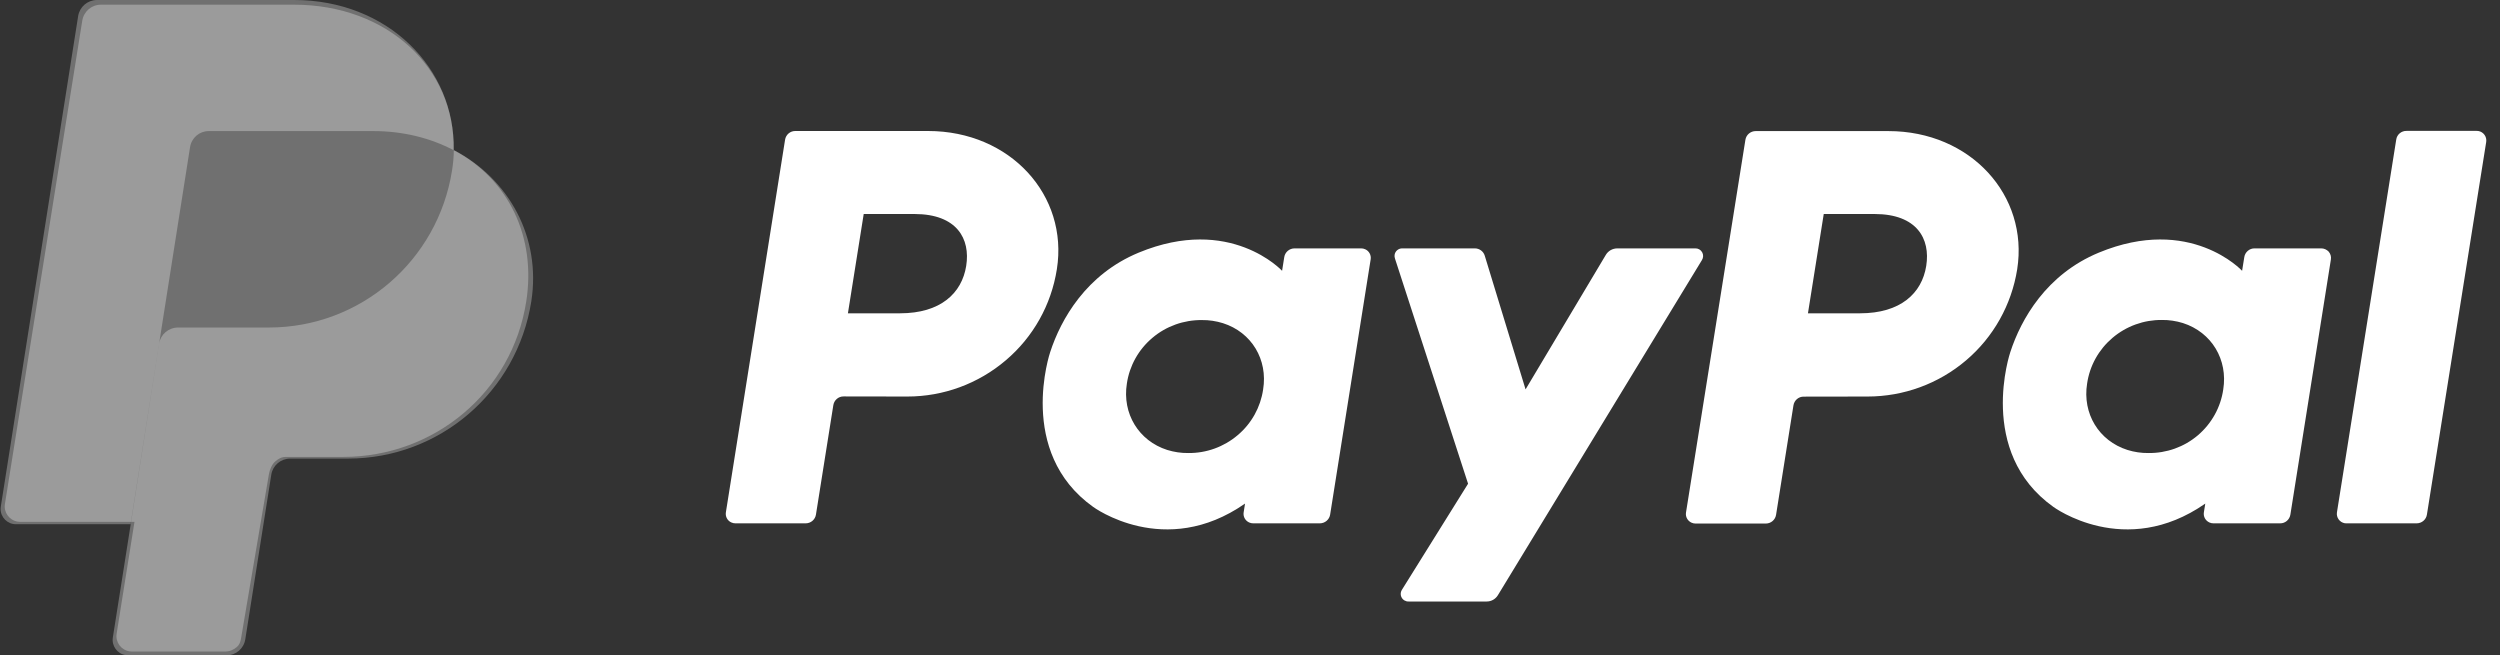
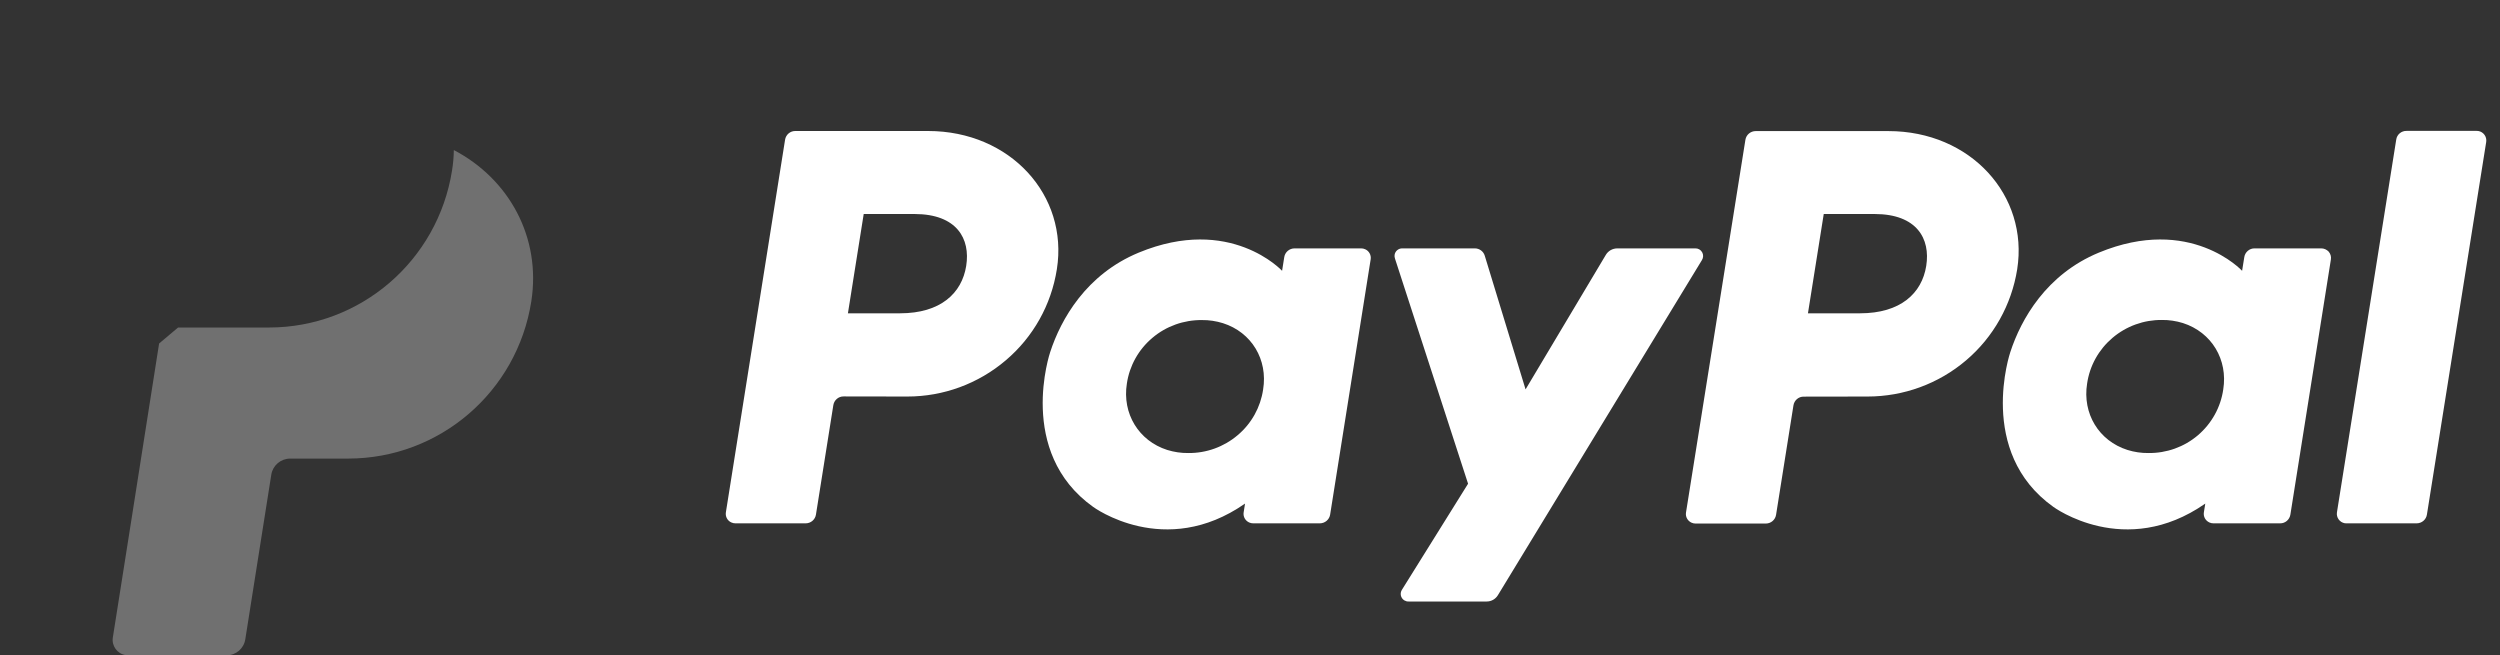
<svg xmlns="http://www.w3.org/2000/svg" width="145" height="38" viewBox="0 0 145 38" fill="none">
  <rect x="0" y="0" width="145" height="38" fill="#333333" stroke="none" />
  <path d="M138.981 8.099L135.543 29.715C135.497 30.014 135.698 30.296 135.998 30.348C136.027 30.354 136.061 30.354 136.09 30.354H140.162C140.462 30.354 140.715 30.141 140.761 29.847L144.2 8.231C144.246 7.932 144.044 7.65 143.745 7.598C143.716 7.592 143.681 7.592 143.652 7.592H139.58C139.281 7.586 139.022 7.799 138.981 8.099ZM134.633 14.406H130.768C130.474 14.4 130.215 14.619 130.169 14.912L130.042 15.707C130.042 15.707 127.042 12.453 121.731 14.653C118.684 15.915 117.221 18.512 116.599 20.419C116.599 20.419 114.624 26.213 119.093 29.398C119.093 29.398 123.24 32.462 127.906 29.208L127.825 29.715C127.785 29.962 127.917 30.198 128.142 30.302C128.217 30.337 128.297 30.354 128.378 30.354H132.243C132.542 30.36 132.796 30.141 132.842 29.847L135.192 15.045C135.22 14.884 135.168 14.722 135.065 14.596C134.95 14.475 134.794 14.406 134.633 14.406ZM128.948 22.59C128.798 23.627 128.274 24.566 127.479 25.245C126.679 25.925 125.659 26.288 124.611 26.276C124.202 26.282 123.787 26.219 123.396 26.098C121.725 25.568 120.775 23.978 121.052 22.25C121.201 21.213 121.725 20.275 122.526 19.595C123.327 18.915 124.346 18.547 125.394 18.558C125.803 18.552 126.218 18.616 126.61 18.737C128.28 19.273 129.225 20.862 128.948 22.59ZM108.317 22.999C110.414 22.999 112.441 22.256 114.031 20.902C115.62 19.555 116.669 17.677 116.997 15.621C117.671 11.341 114.301 7.603 109.527 7.603H101.832C101.532 7.603 101.279 7.817 101.233 8.11L97.788 29.726C97.748 29.974 97.881 30.21 98.105 30.314C98.18 30.348 98.261 30.366 98.341 30.366H102.413C102.713 30.366 102.966 30.152 103.012 29.859L104.02 23.512C104.066 23.218 104.32 22.999 104.619 23.005L108.317 22.999ZM111.721 15.425C111.468 17.009 110.235 18.172 107.879 18.172H104.861L105.777 12.413H108.738C111.18 12.418 111.974 13.847 111.721 15.425Z" fill="white" />
  <path d="M93.143 14.774L88.483 22.584L86.116 14.832C86.041 14.578 85.805 14.406 85.54 14.406H81.336C81.111 14.4 80.915 14.567 80.886 14.786C80.875 14.855 80.886 14.93 80.909 14.999L85.148 28.056L81.312 34.207C81.18 34.415 81.238 34.685 81.445 34.818C81.451 34.824 81.457 34.829 81.468 34.829C81.537 34.87 81.618 34.893 81.698 34.887H86.231C86.496 34.887 86.738 34.749 86.876 34.524L98.712 15.085C98.799 14.947 98.805 14.774 98.724 14.63C98.643 14.486 98.488 14.4 98.326 14.406H93.799C93.523 14.411 93.281 14.55 93.143 14.774ZM78.951 14.406H75.086C74.787 14.406 74.534 14.619 74.487 14.912L74.361 15.707C74.361 15.707 71.36 12.453 66.044 14.653C62.997 15.915 61.534 18.512 60.912 20.419C60.912 20.419 58.936 26.213 63.4 29.398C63.4 29.398 67.547 32.462 72.212 29.208L72.132 29.715C72.091 29.962 72.224 30.199 72.448 30.302C72.523 30.337 72.604 30.354 72.685 30.354H76.549C76.843 30.354 77.102 30.141 77.148 29.847L79.498 15.045C79.539 14.797 79.406 14.555 79.181 14.457C79.107 14.423 79.026 14.406 78.951 14.406ZM73.261 22.59C73.111 23.621 72.587 24.566 71.786 25.239C70.986 25.919 69.966 26.288 68.918 26.276C68.509 26.282 68.1 26.219 67.703 26.098C66.038 25.568 65.082 23.978 65.358 22.25C65.508 21.213 66.038 20.269 66.839 19.595C67.639 18.916 68.664 18.553 69.713 18.564C70.122 18.558 70.536 18.622 70.928 18.743C72.598 19.273 73.543 20.862 73.261 22.59ZM52.63 22.999C54.72 22.999 56.742 22.256 58.337 20.897C59.927 19.549 60.975 17.677 61.298 15.615C61.977 11.336 58.602 7.598 53.828 7.598H46.133C45.833 7.592 45.58 7.811 45.534 8.105L42.101 29.715C42.061 29.962 42.193 30.204 42.418 30.302C42.493 30.337 42.573 30.354 42.654 30.354H46.726C47.025 30.354 47.279 30.141 47.325 29.847L48.333 23.5C48.379 23.206 48.632 22.988 48.932 22.993L52.63 22.999ZM56.039 15.425C55.786 17.009 54.553 18.172 52.198 18.172H49.179L50.095 12.413H53.056C55.498 12.419 56.293 13.847 56.039 15.425Z" fill="white" />
-   <path d="M26.312 8.709C26.404 3.935 22.464 0.271 17.05 0.271H5.854C5.312 0.271 4.857 0.663 4.771 1.199L0.284 29.237C0.209 29.721 0.537 30.175 1.027 30.256C1.073 30.262 1.119 30.268 1.165 30.268H7.8L6.764 36.759C6.689 37.243 7.017 37.698 7.507 37.778C7.553 37.784 7.599 37.79 7.645 37.79H13.047C13.307 37.79 13.543 37.698 13.739 37.525C13.934 37.358 13.969 37.122 14.009 36.862L15.593 27.526C15.633 27.267 15.766 26.933 15.962 26.766C16.158 26.599 16.33 26.501 16.595 26.501H19.901C25.206 26.501 29.704 22.734 30.522 17.487C31.11 13.772 29.514 10.385 26.312 8.709Z" fill="white" fill-opacity="0.3" />
-   <path d="M9.228 19.923L7.581 30.405L6.544 36.977C6.469 37.461 6.797 37.916 7.287 37.997C7.333 38.002 7.379 38.008 7.425 38.008H13.144C13.686 38.008 14.141 37.617 14.227 37.081L15.736 27.526C15.823 26.996 16.278 26.604 16.819 26.598H20.188C25.493 26.598 29.991 22.728 30.815 17.487C31.397 13.766 29.525 10.379 26.322 8.703C26.317 9.101 26.282 9.492 26.219 9.884C25.395 15.125 20.897 18.996 15.598 18.996H10.328C9.775 19.001 9.314 19.393 9.228 19.923Z" fill="white" fill-opacity="0.3" />
-   <path d="M7.575 30.405H0.922C0.433 30.405 0.035 30.008 0.035 29.518C0.035 29.472 0.041 29.426 0.047 29.38L4.533 0.927C4.62 0.397 5.075 0.006 5.616 0H17.055C22.469 0 26.409 3.94 26.316 8.714C24.969 8.006 23.385 7.603 21.651 7.603H12.107C11.566 7.603 11.111 7.994 11.024 8.53L9.228 19.934L7.575 30.405Z" fill="white" fill-opacity="0.3" />
+   <path d="M9.228 19.923L7.581 30.405L6.544 36.977C6.469 37.461 6.797 37.916 7.287 37.997C7.333 38.002 7.379 38.008 7.425 38.008H13.144C13.686 38.008 14.141 37.617 14.227 37.081L15.736 27.526C15.823 26.996 16.278 26.604 16.819 26.598H20.188C25.493 26.598 29.991 22.728 30.815 17.487C31.397 13.766 29.525 10.379 26.322 8.703C26.317 9.101 26.282 9.492 26.219 9.884C25.395 15.125 20.897 18.996 15.598 18.996H10.328Z" fill="white" fill-opacity="0.3" />
</svg>